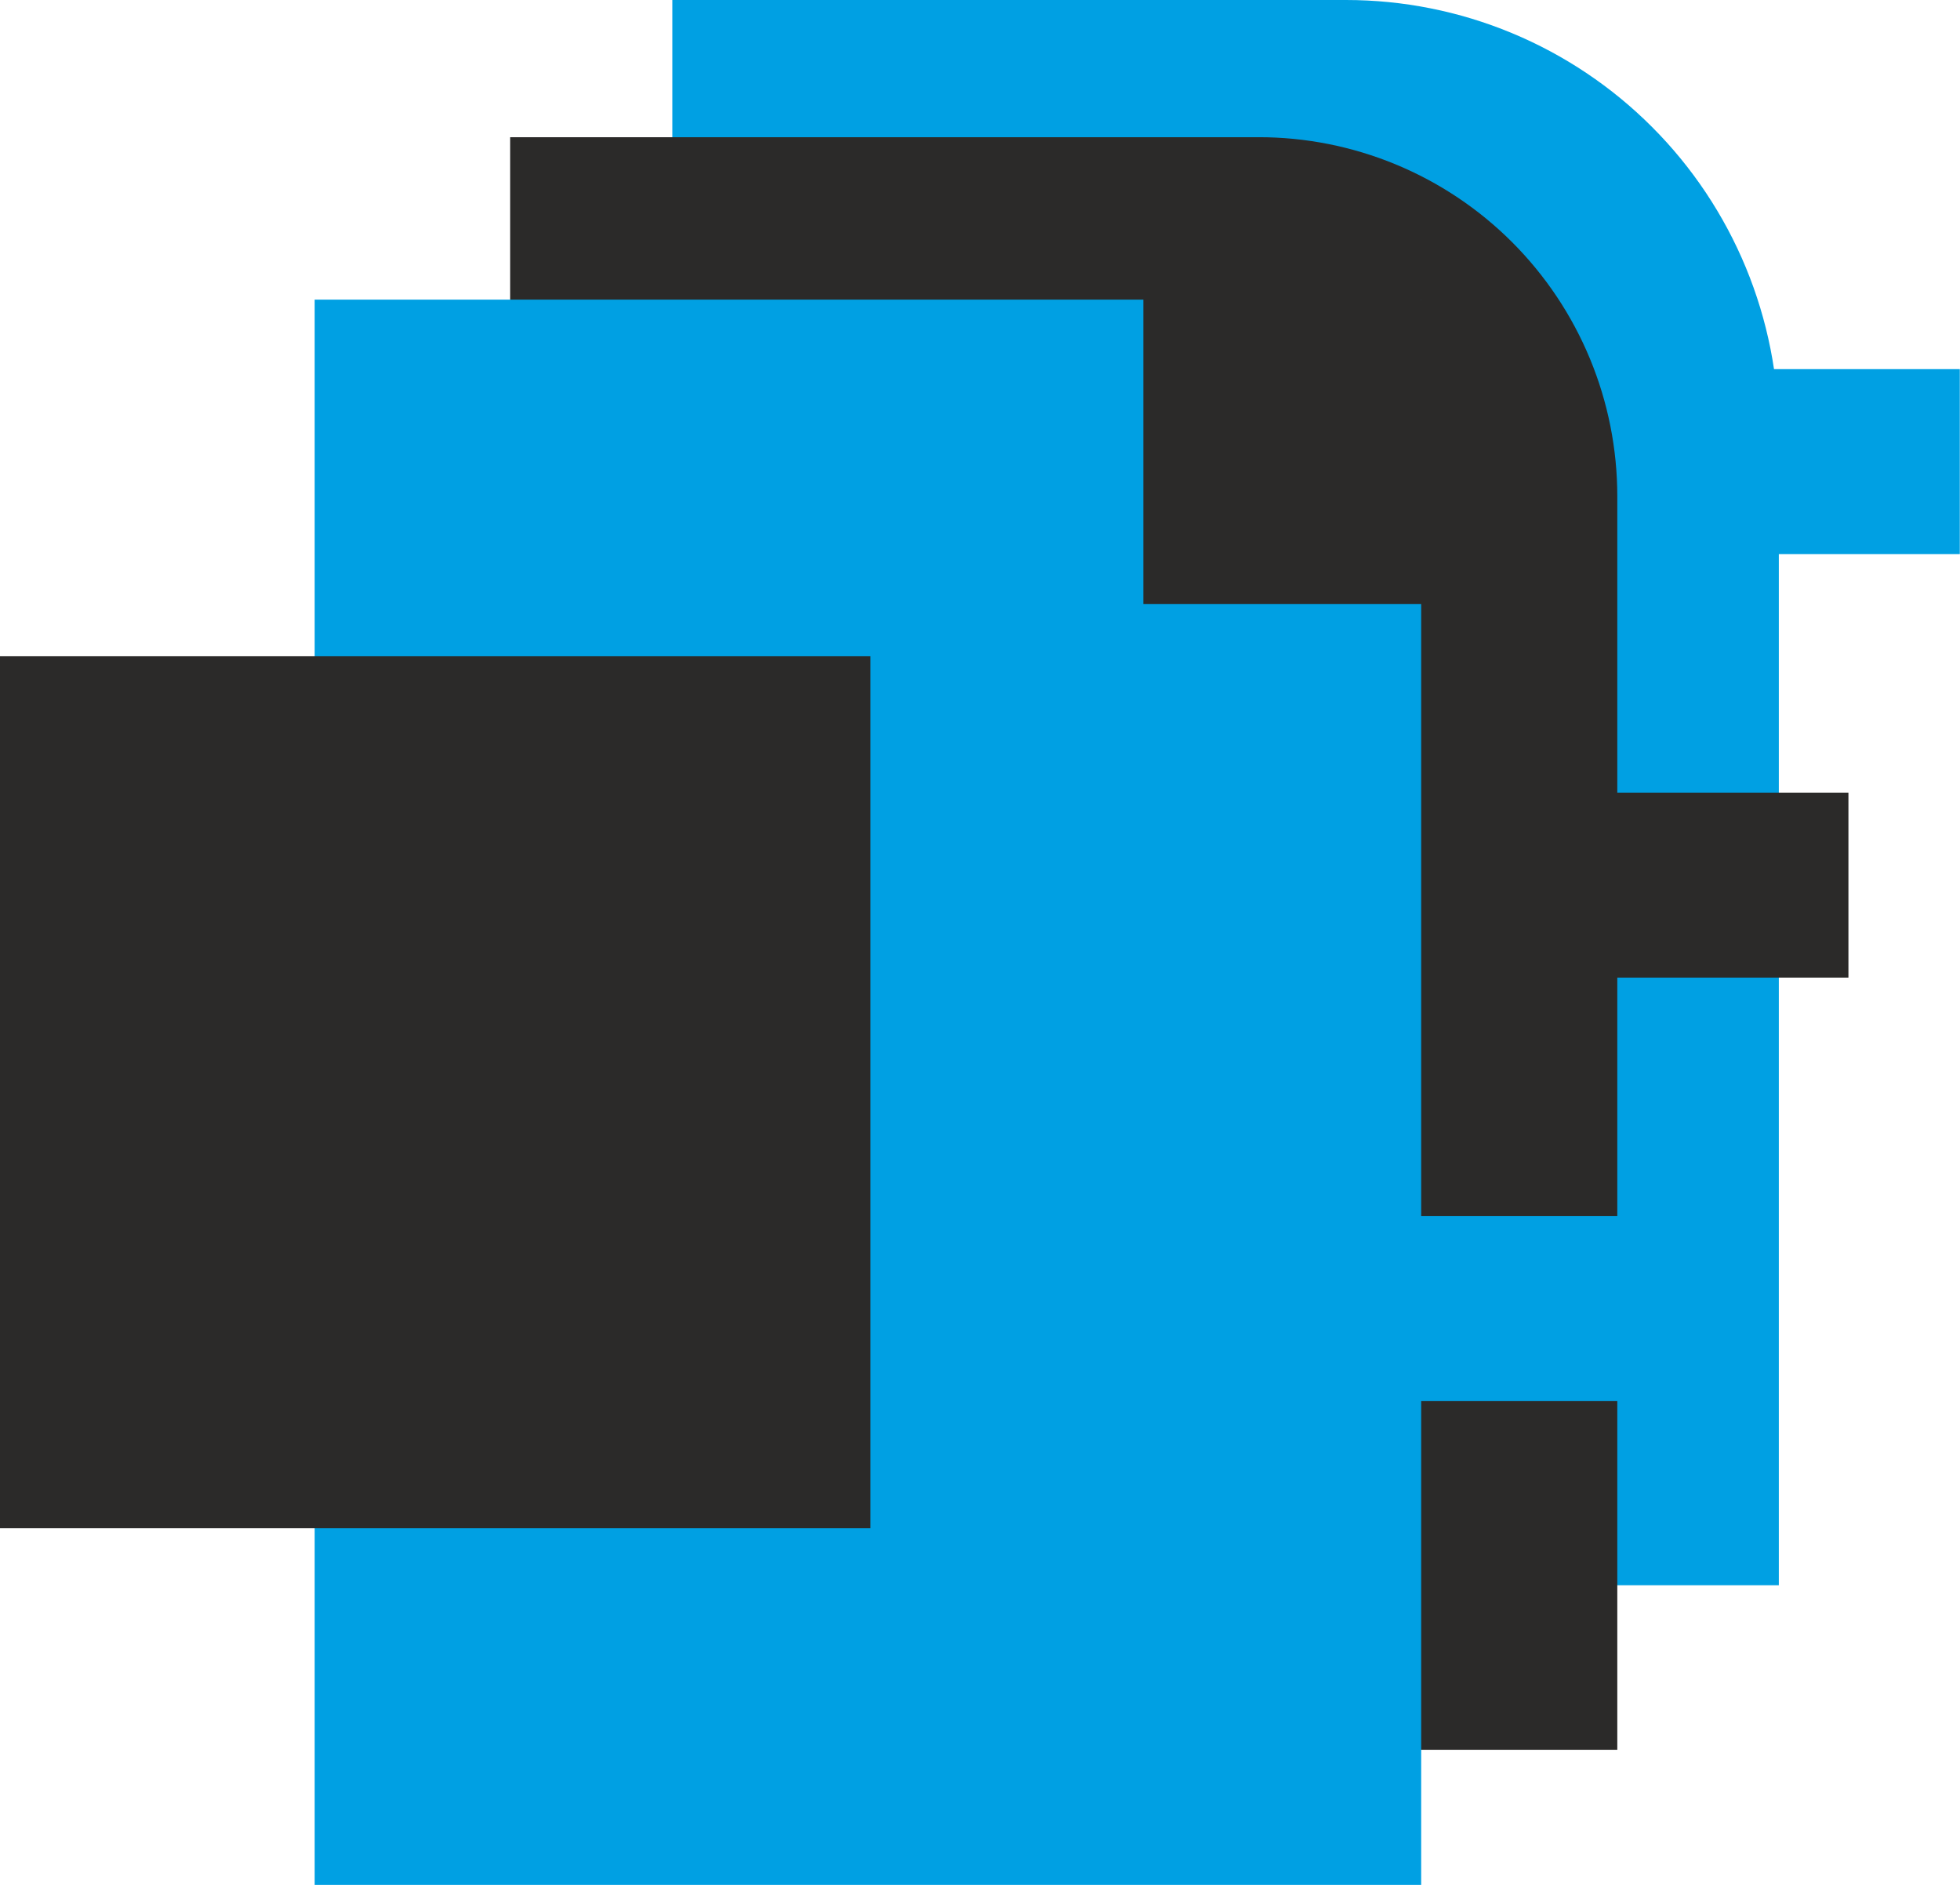
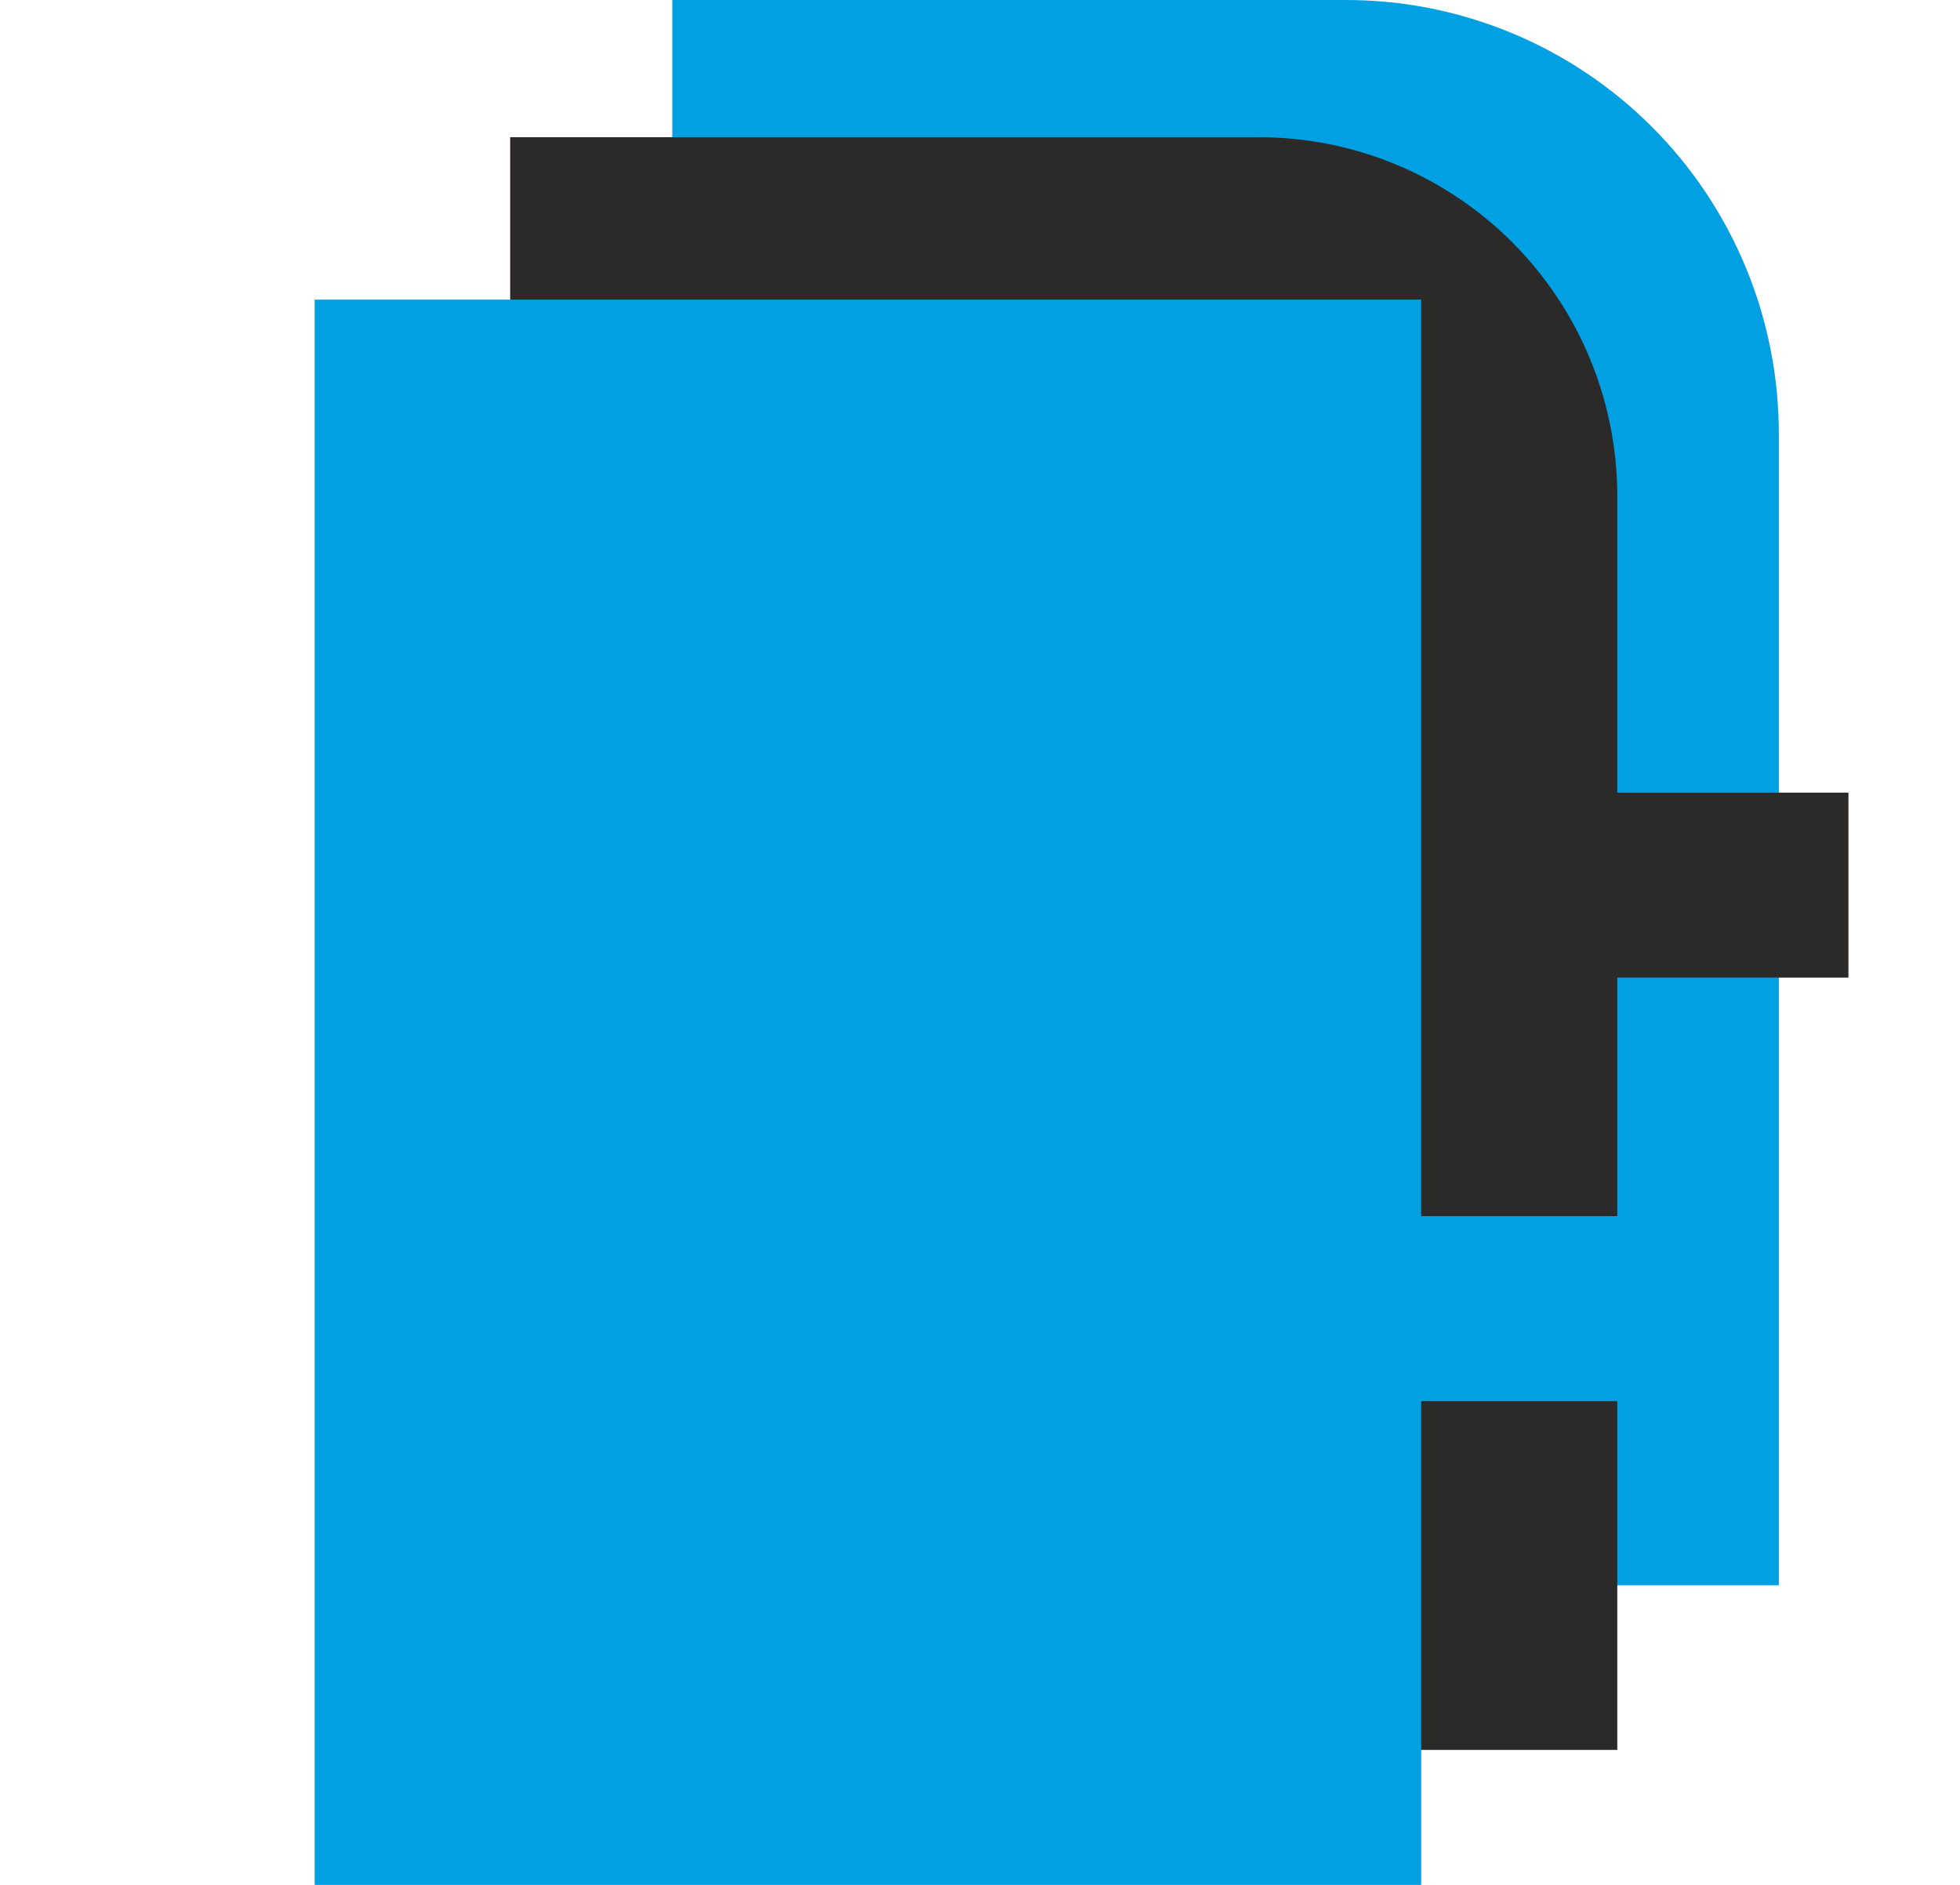
<svg xmlns="http://www.w3.org/2000/svg" width="78" height="75" viewBox="0 0 78 75" fill="none">
  <path d="M26.755 0H53.567C55.829 0 58.068 0.446 60.158 1.313C62.247 2.18 64.146 3.451 65.745 5.053C67.345 6.654 68.613 8.556 69.479 10.649C70.344 12.742 70.79 14.985 70.79 17.251V63.078H26.755V0Z" fill="#00A0E3" />
-   <path d="M77.992 14.688H67.539V22.049H77.992V14.688Z" fill="#00A0E3" />
  <path d="M20.303 5.459H50.08C51.954 5.457 53.81 5.825 55.543 6.541C57.275 7.258 58.849 8.309 60.175 9.635C61.501 10.962 62.554 12.537 63.272 14.27C63.991 16.004 64.361 17.862 64.362 19.739V69.631H20.303V5.459Z" fill="#2B2A29" />
  <path d="M56.557 11.922H12.523V75H56.557V11.922Z" fill="#00A0E3" />
-   <path d="M34.641 60.81V26.113H0V60.81H34.641Z" fill="#2B2A29" />
  <path d="M73.56 31.539H63.222V38.899H73.56V31.539Z" fill="#2B2A29" />
-   <path d="M62.398 24.032H45.501V7.099L57.99 12.55L62.398 24.032Z" fill="#2B2A29" />
  <path d="M66.585 48.39H56.133V55.75H66.585V48.39Z" fill="#00A0E3" />
</svg>